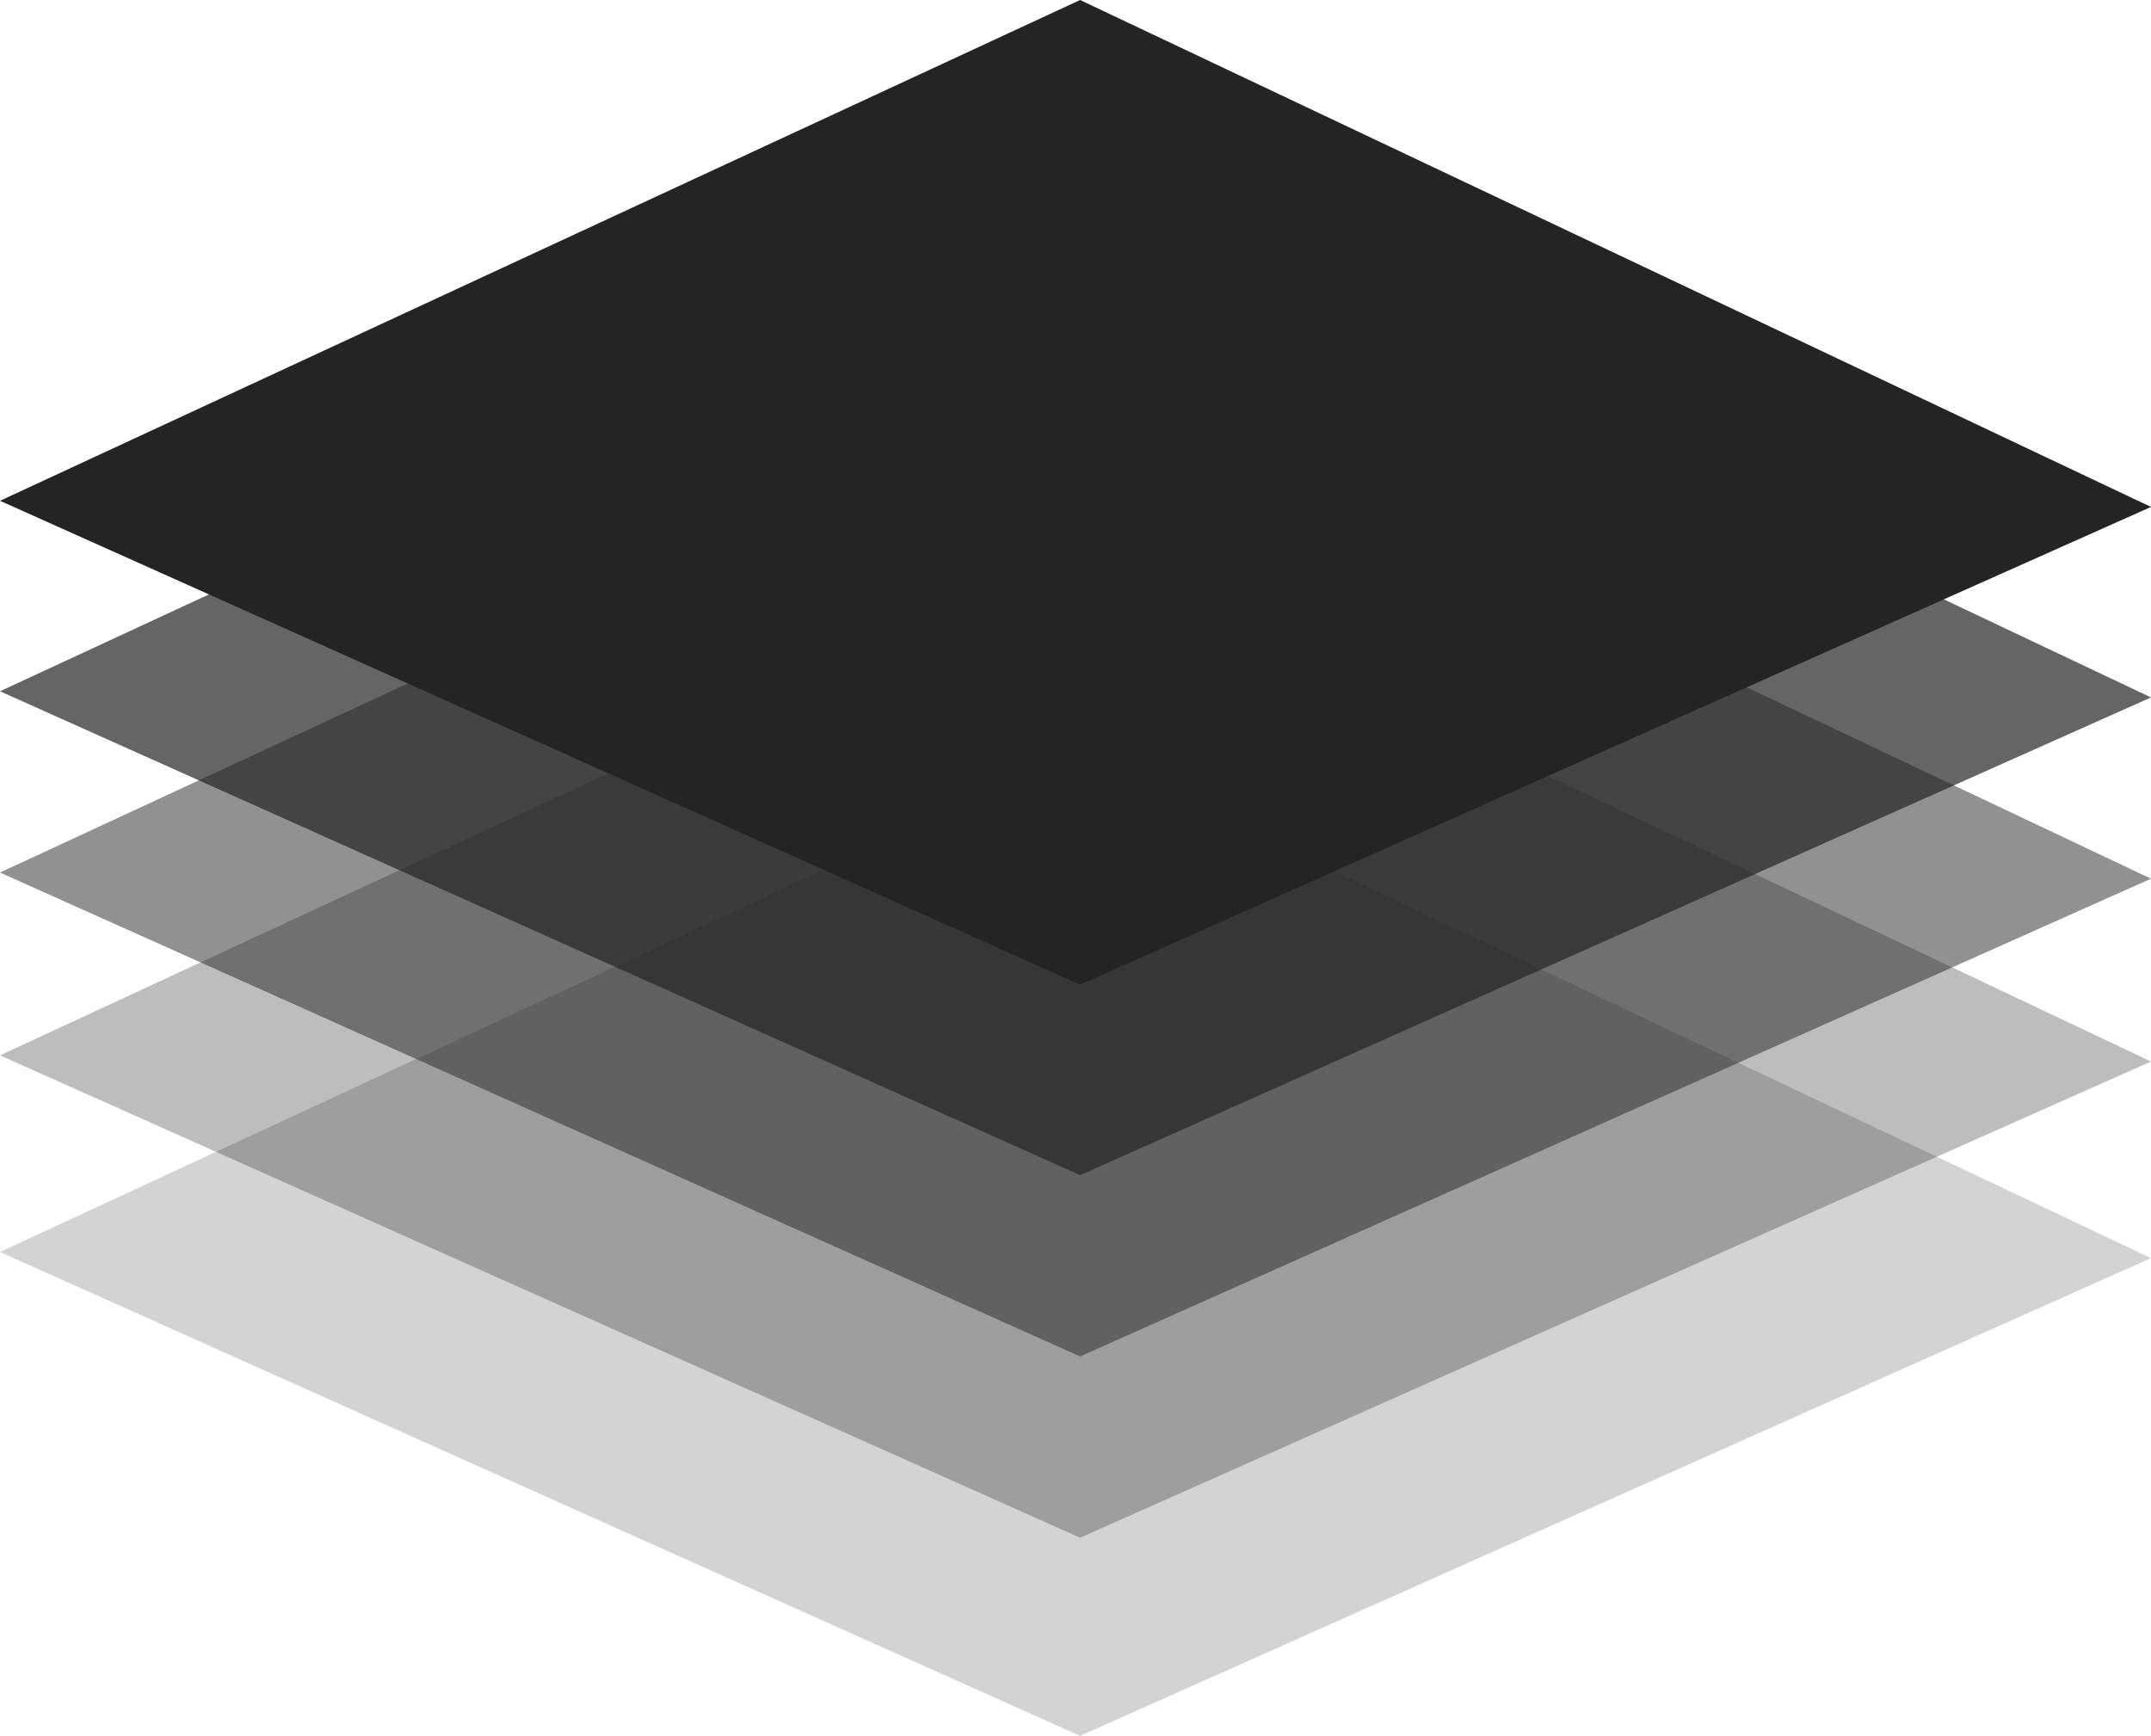
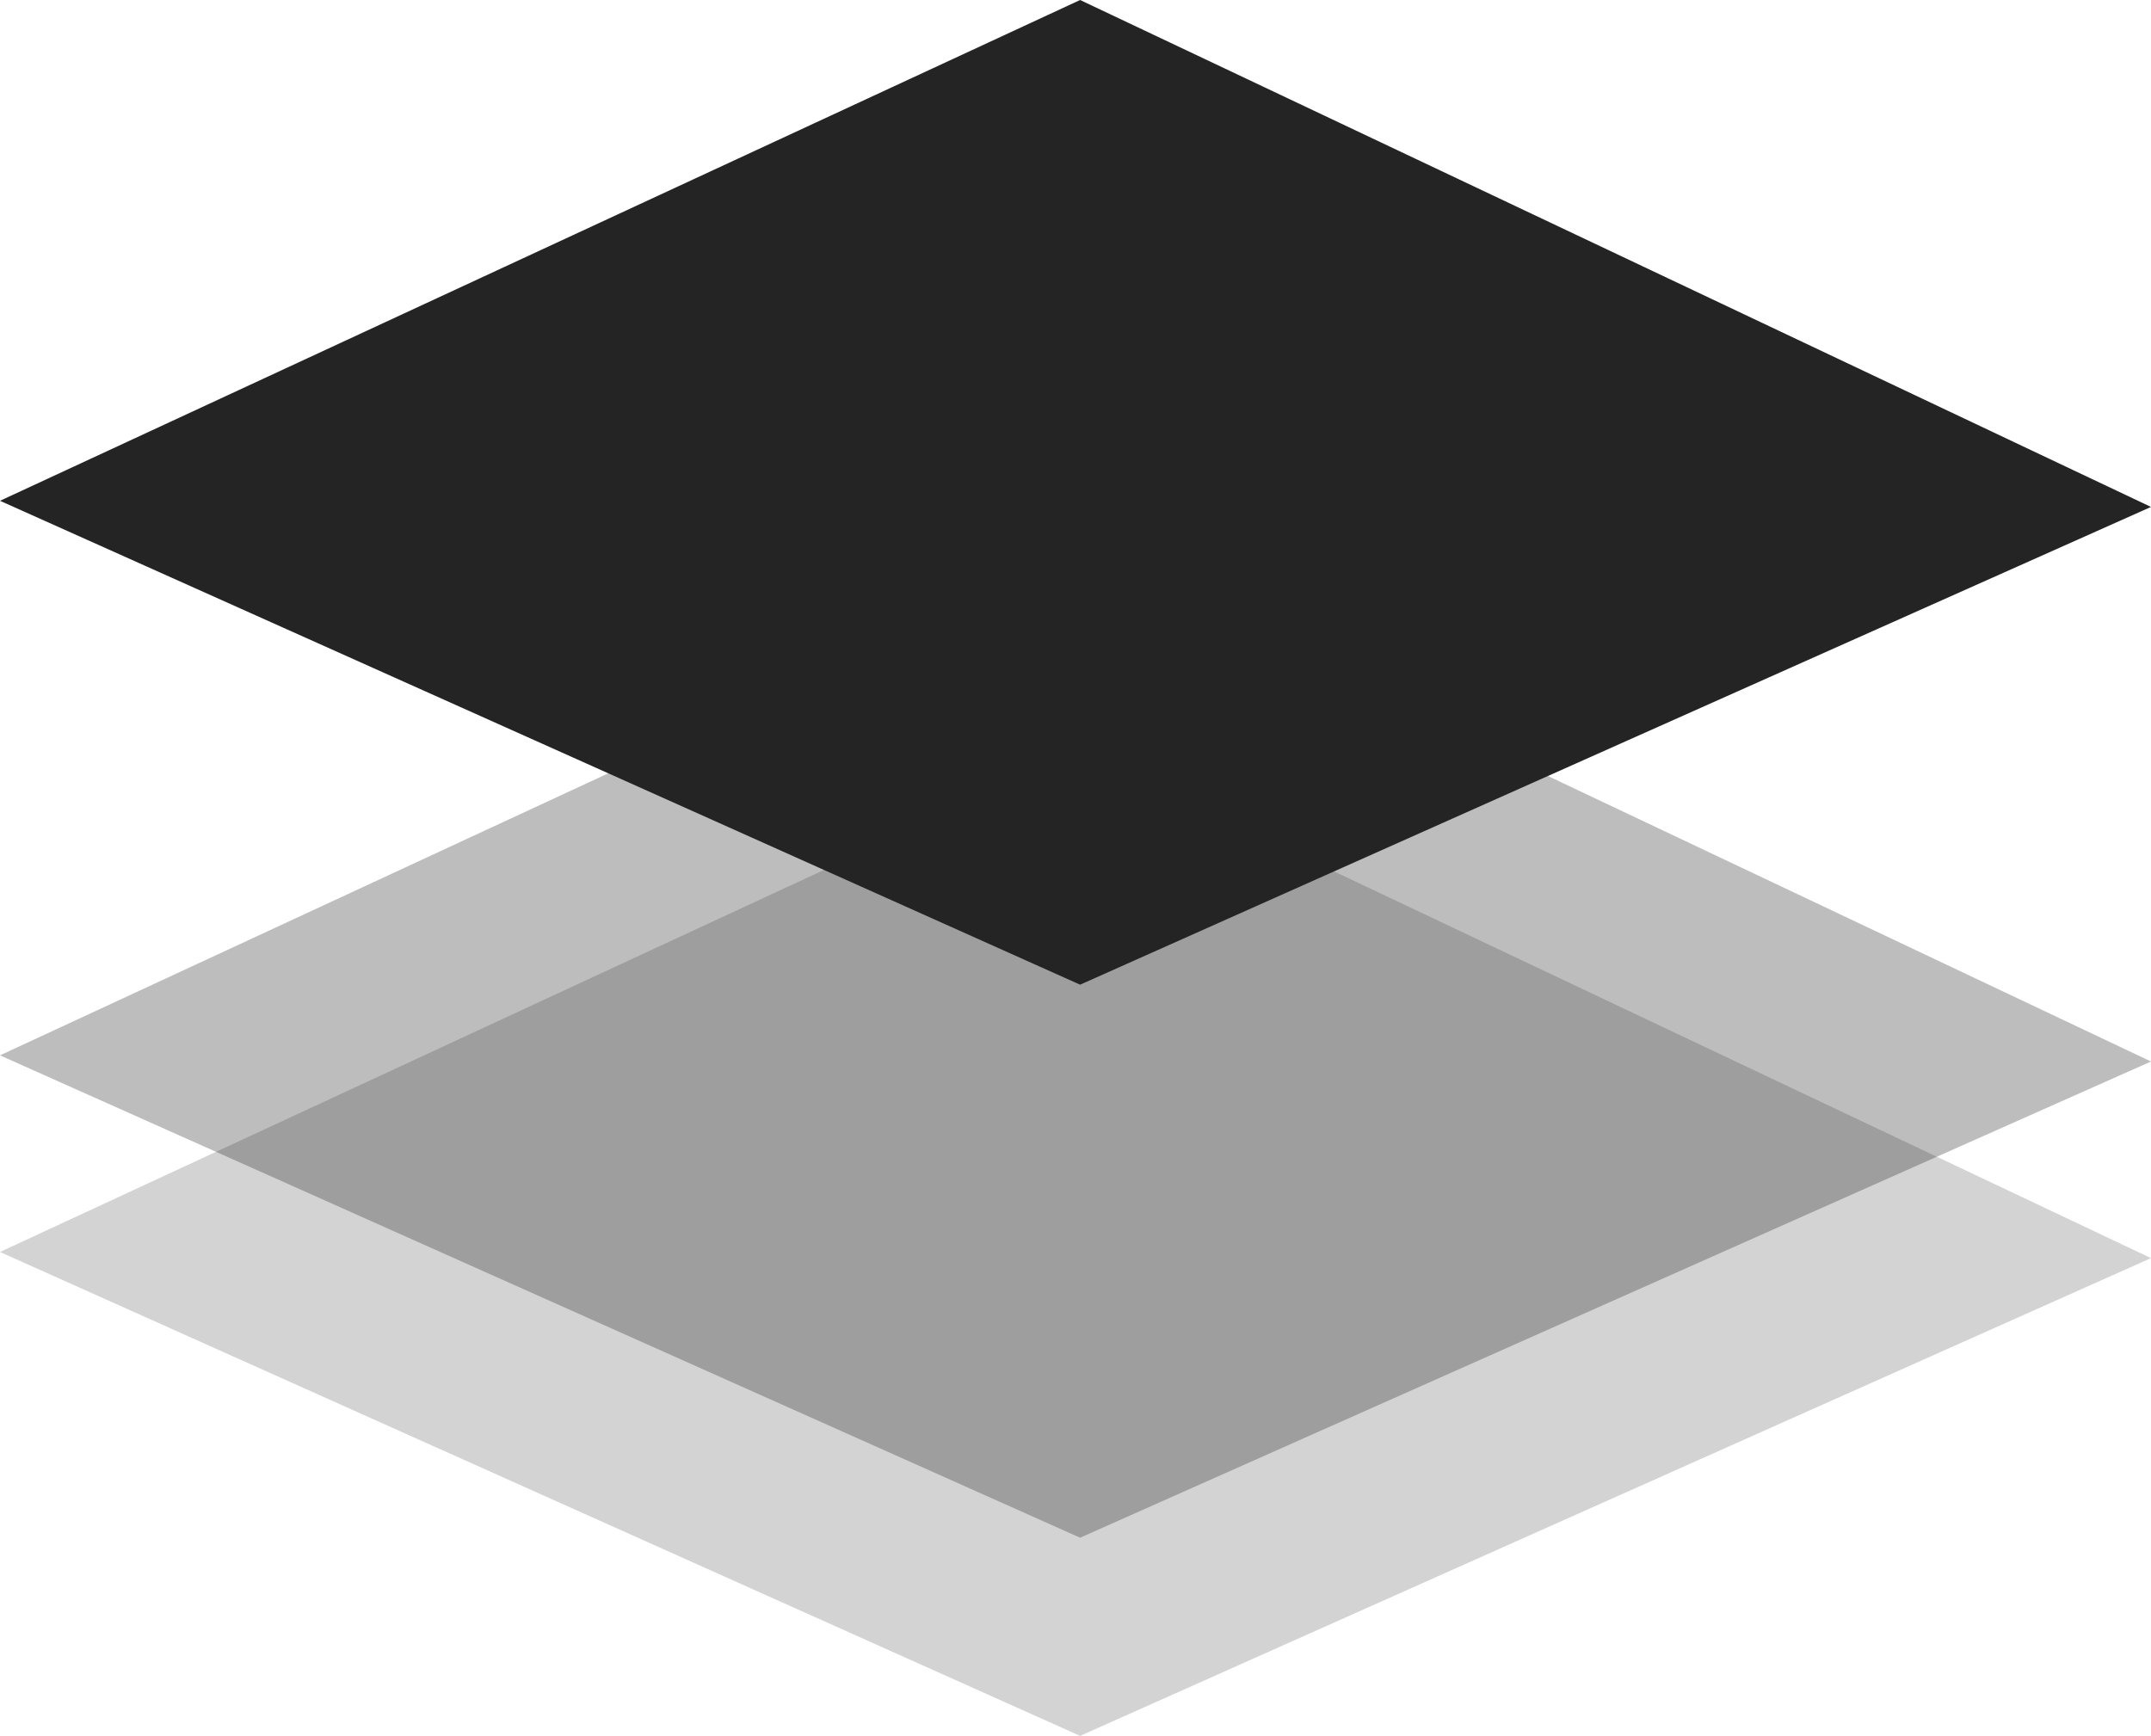
<svg xmlns="http://www.w3.org/2000/svg" preserveAspectRatio="xMidYMid meet" data-bbox="31 43.5 140 113" viewBox="31 43.5 140 113" data-type="color" role="presentation" aria-hidden="true" aria-label="">
  <defs>
    <style>#comp-lv1j4dsw4__item-ker6vmg4 svg [data-color="1"] {fill: #242424;}</style>
  </defs>
  <g>
    <path fill="#242424" opacity=".3" d="M31 112.2l70.3 31.4 69.7-31-69.7-33L31 112.2z" data-color="1" />
    <path fill="#242424" opacity=".2" d="M31 125l70.3 31.5 69.7-31.1-69.7-33L31 125z" data-color="1" />
-     <path fill="#242424" opacity=".5" d="M31 100.3l70.3 31.5 69.7-31.1-69.7-33L31 100.3z" data-color="1" />
-     <path fill="#242424" opacity=".7" d="M31 88.5l70.3 31.5L171 88.9l-69.7-33L31 88.5z" data-color="1" />
    <path fill="#242424" d="M31 76.1l70.3 31.5L171 76.5l-69.7-33L31 76.1z" data-color="1" />
  </g>
</svg>